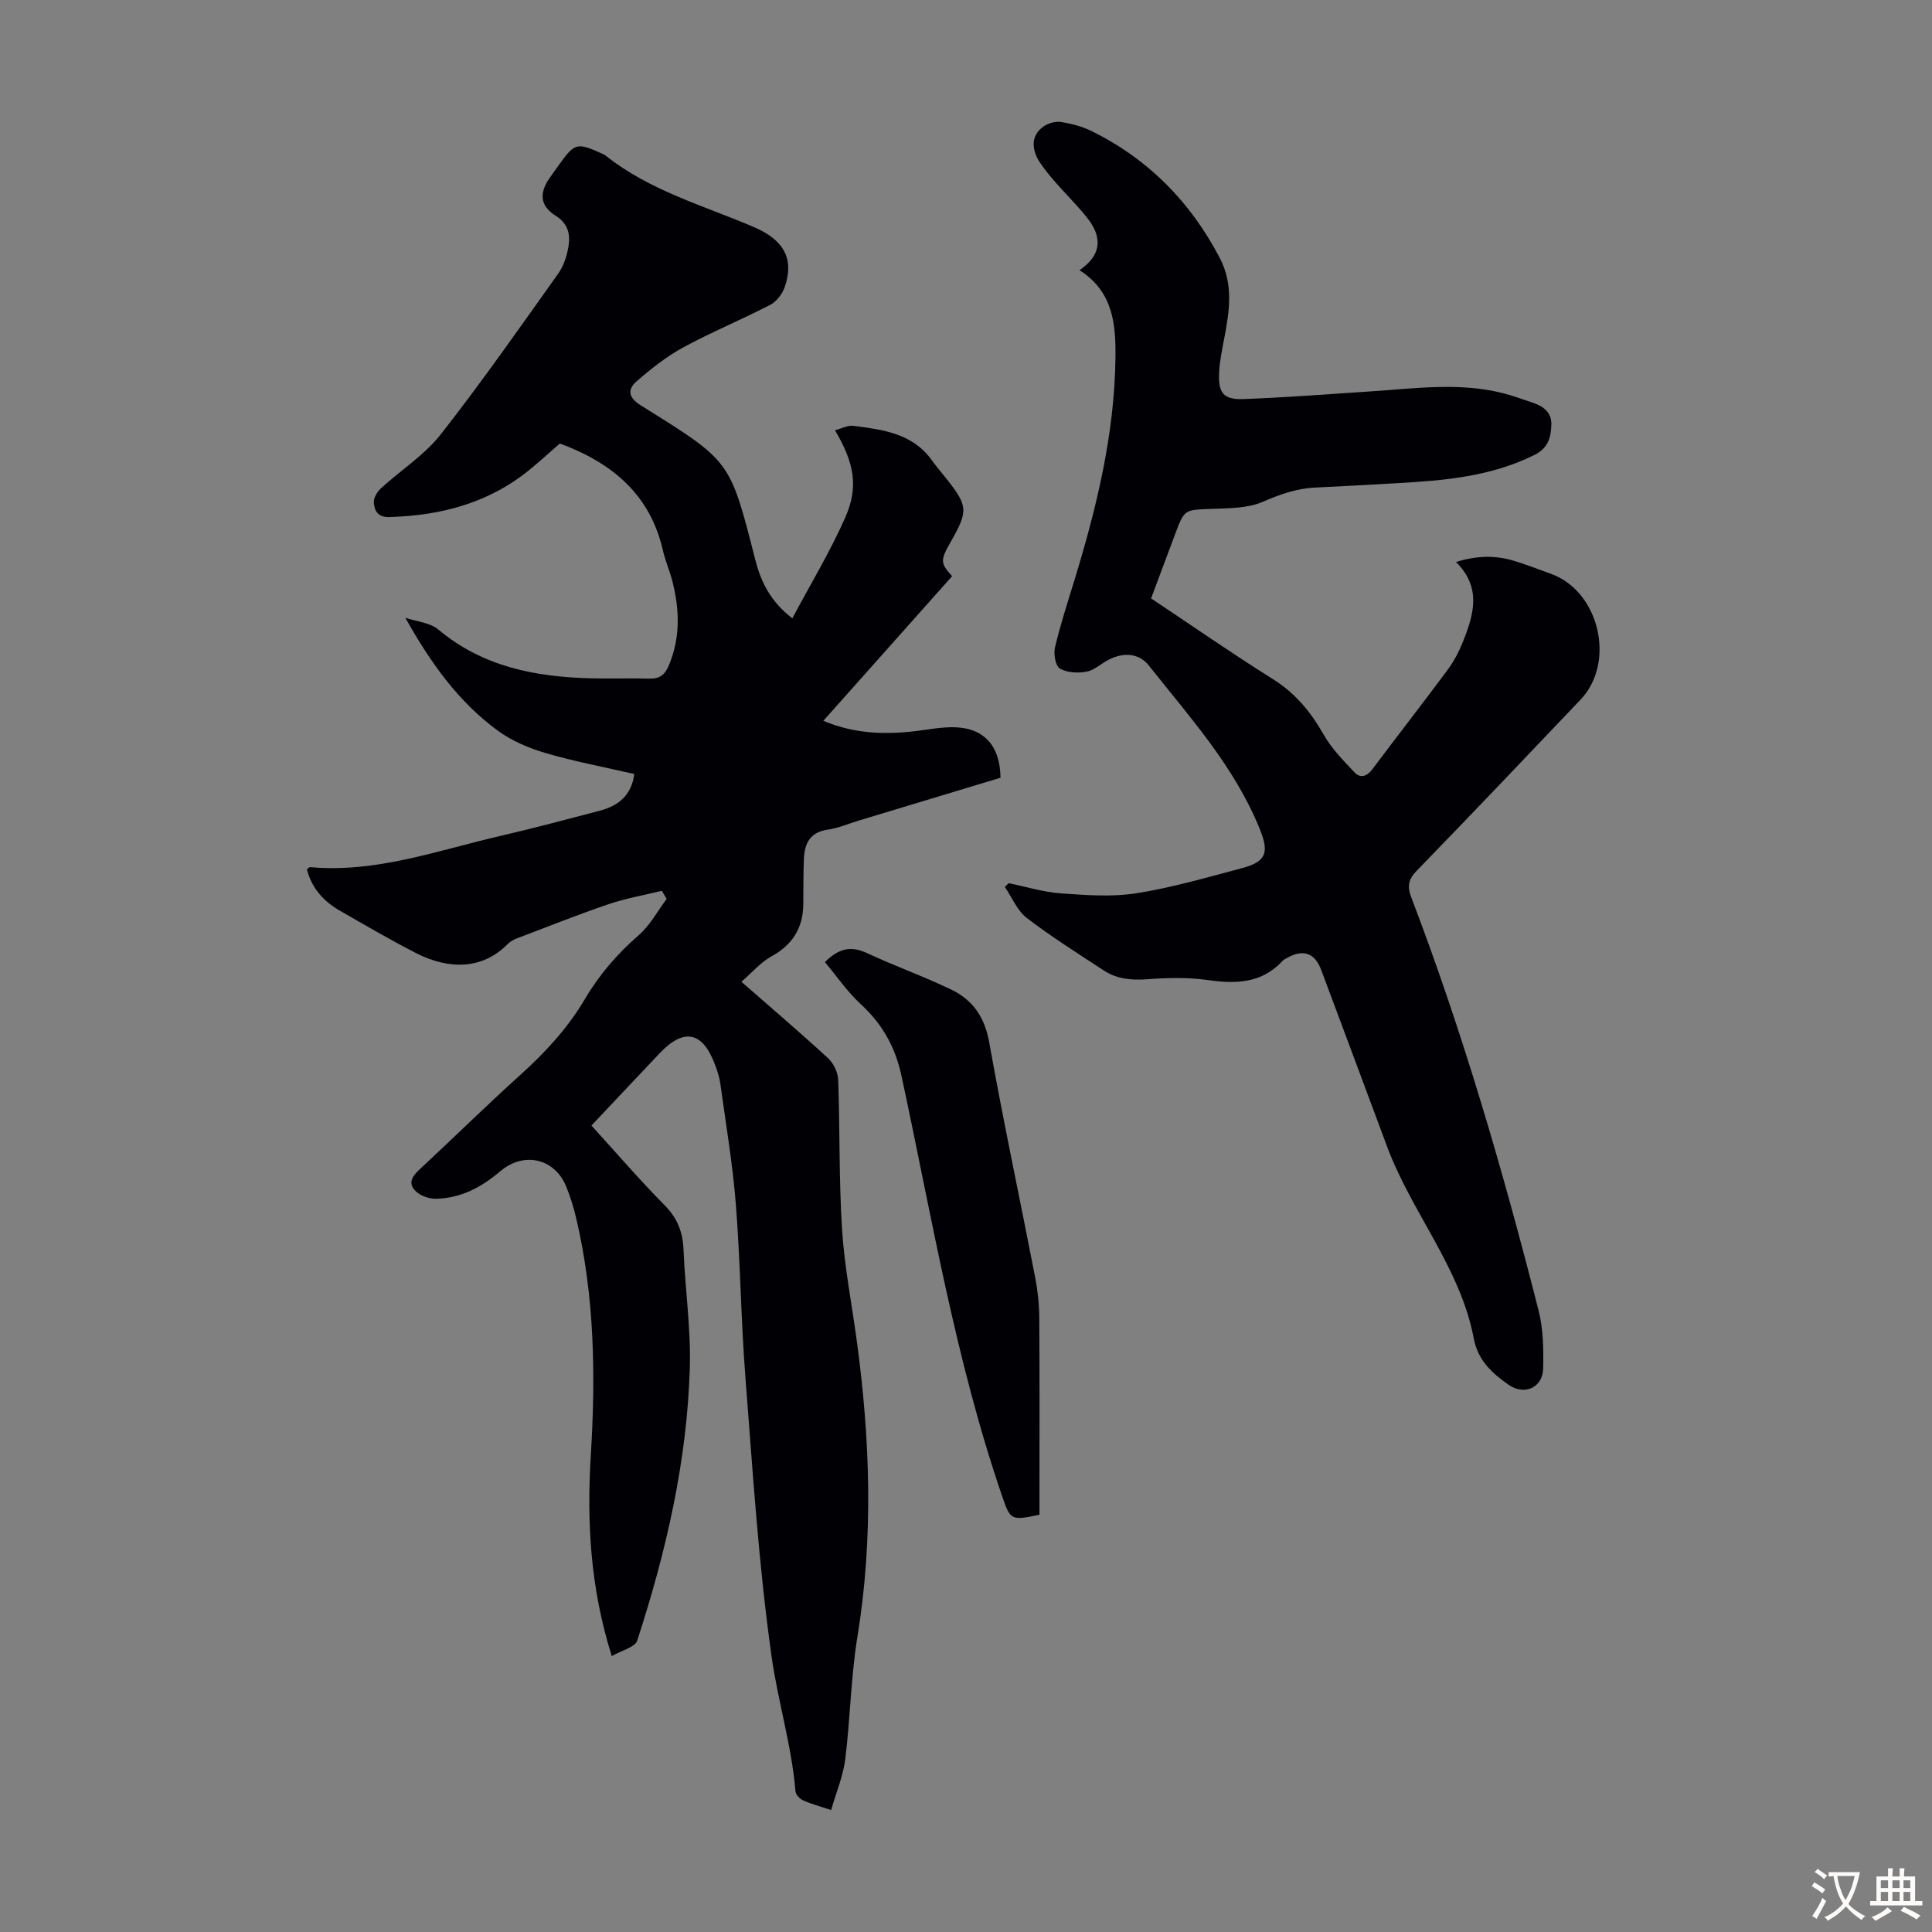
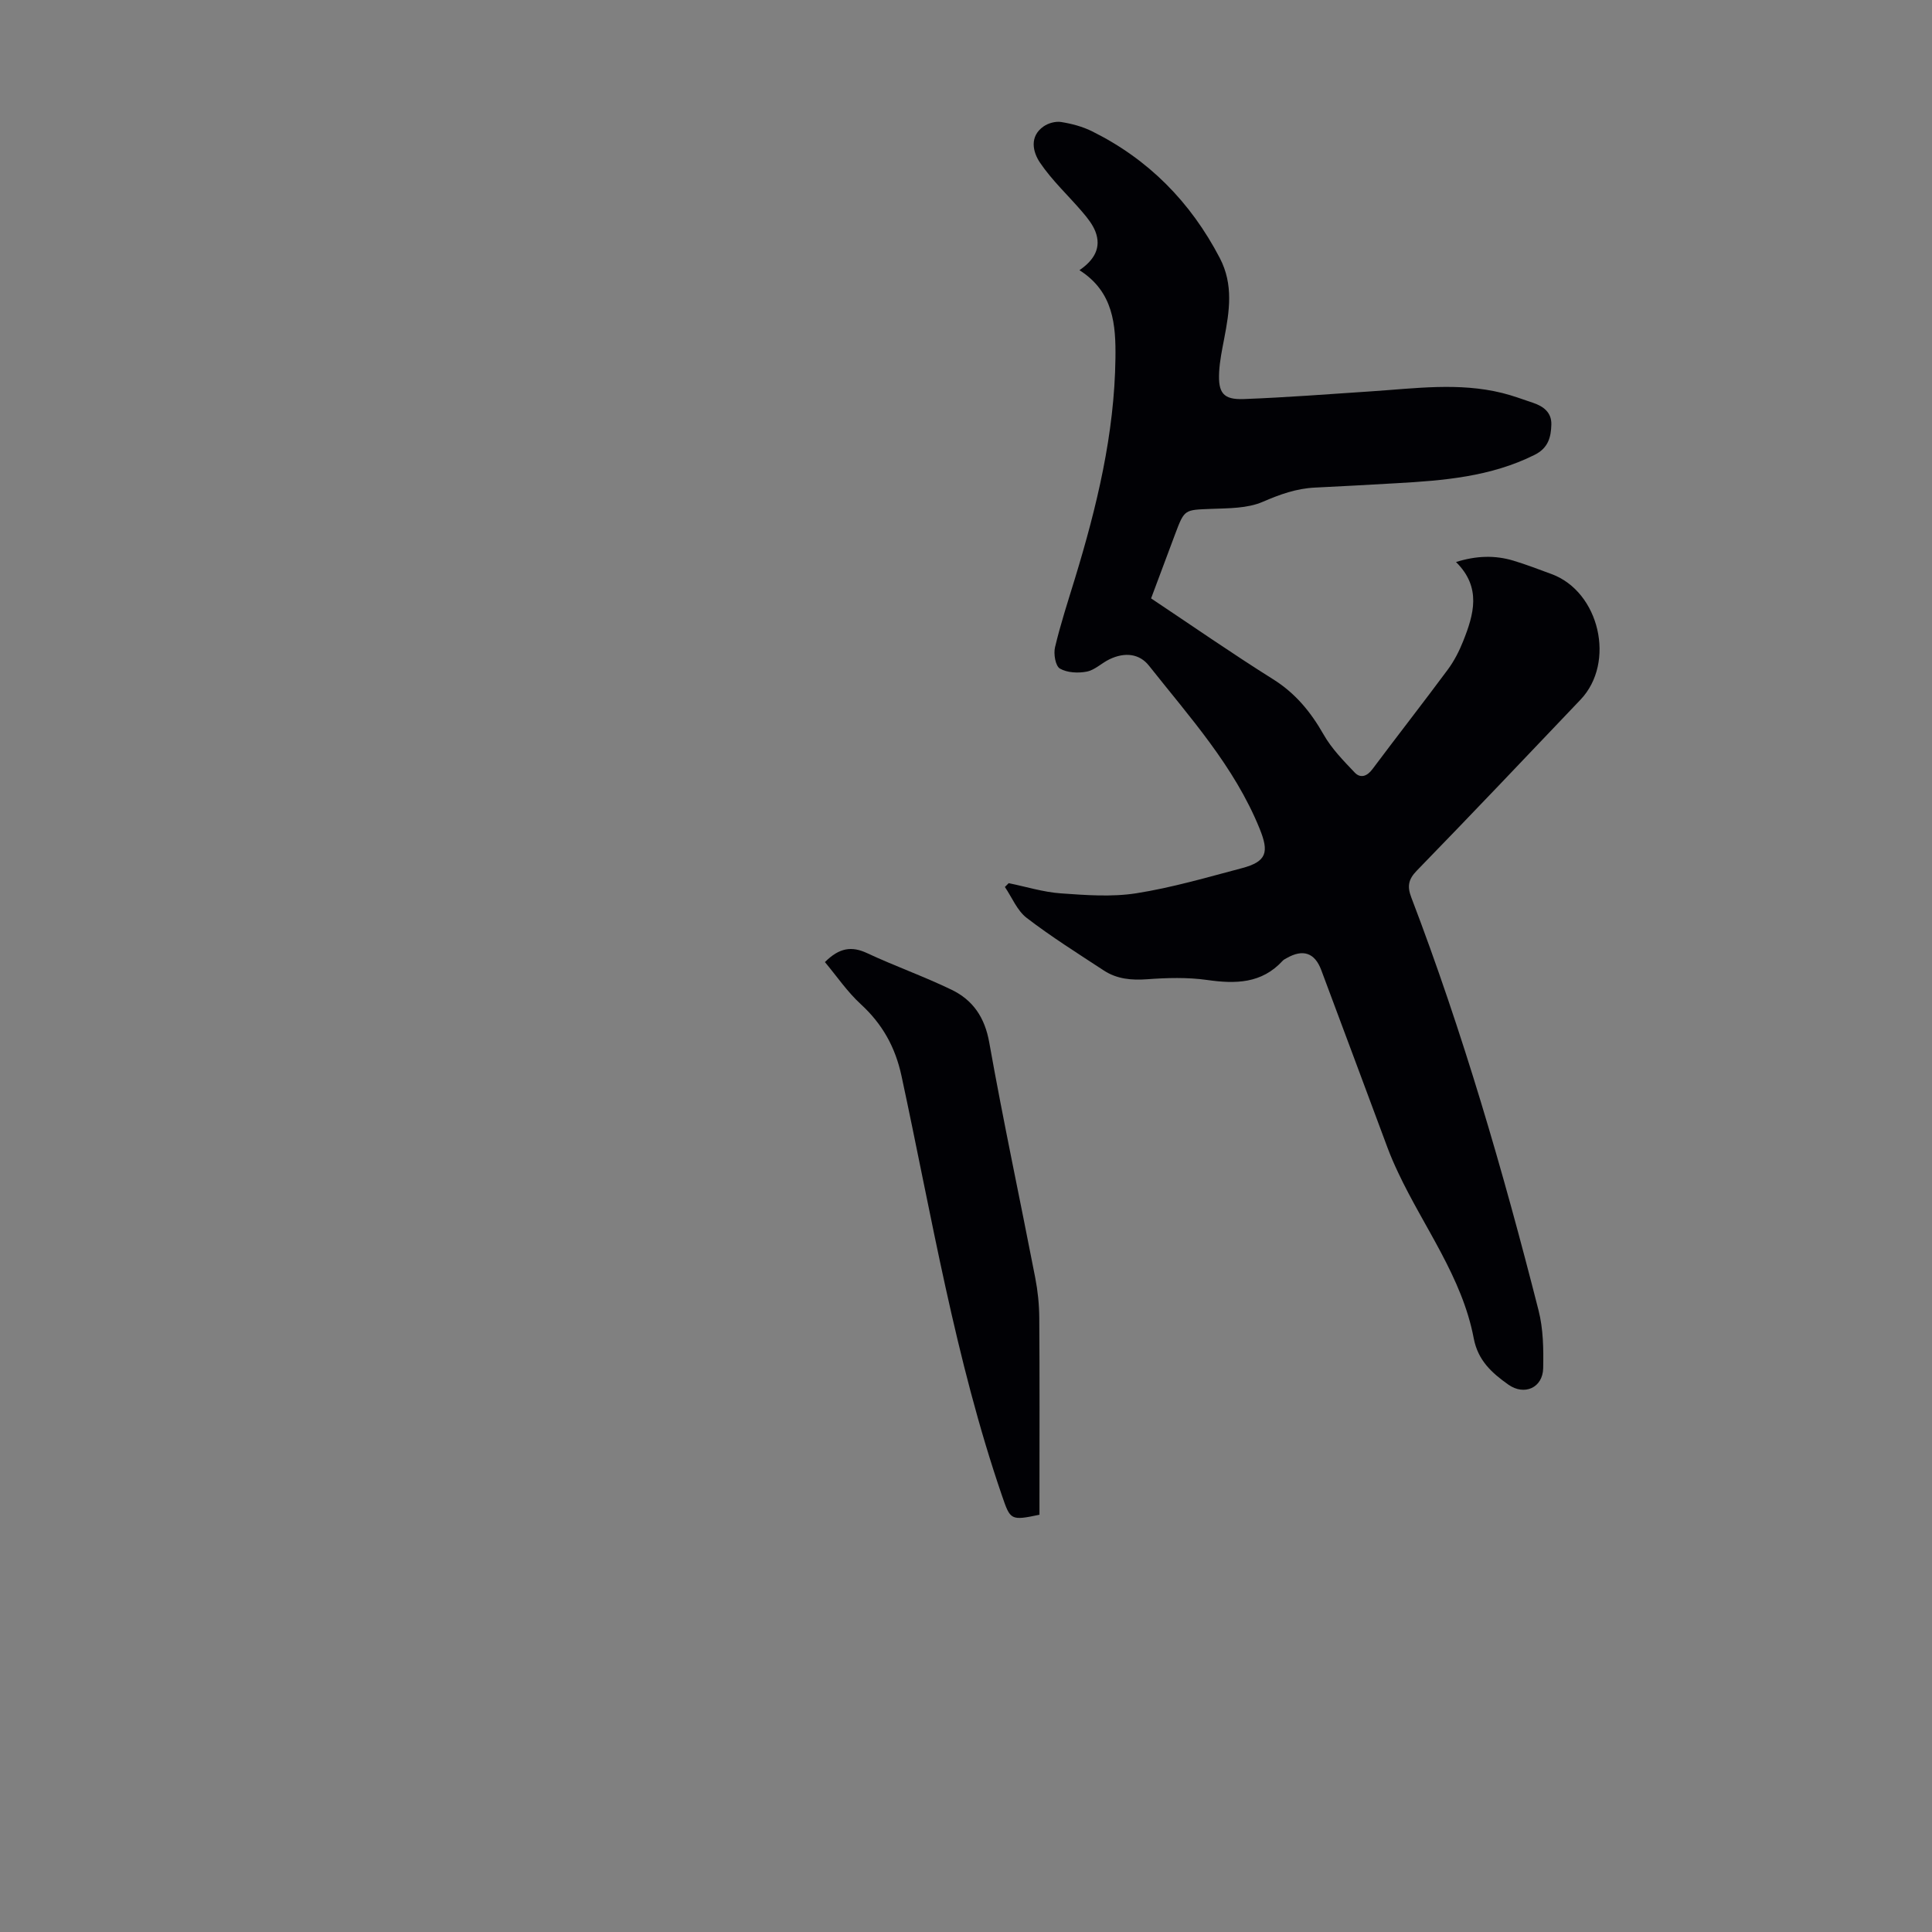
<svg xmlns="http://www.w3.org/2000/svg" enable-background="new 0 0 400 400" viewBox="0 0 400 400">
  <rect x="0" y="0" width="400" height="400" fill="#808080" stroke="none" />
  <g fill="#010105">
-     <path d="m137.03 184.43c-3.71.91-7.52 1.57-11.12 2.8-6.34 2.16-12.57 4.65-18.83 7.03-.71.27-1.45.65-1.97 1.19-5.19 5.31-12.16 5.35-18.92 1.9-5.37-2.74-10.58-5.8-15.82-8.8-3.41-1.95-5.86-4.71-6.83-8.57.34-.24.52-.47.67-.45 13.61 1.24 26.26-3.42 39.17-6.41 6.97-1.61 13.88-3.46 20.8-5.27 3.85-1.01 6.57-3.18 7.14-7.6-6.19-1.43-12.35-2.58-18.34-4.33-3.45-1.01-6.96-2.5-9.84-4.59-8.26-6.01-14.08-14.23-19.22-23.43 2.3.78 5.09.99 6.83 2.44 9.22 7.73 20.12 9.81 31.63 10.1 4.03.1 8.06-.05 12.09.06 2.1.06 3.19-.79 4-2.72 2.42-5.75 2.24-11.56.74-17.44-.55-2.16-1.47-4.23-1.97-6.41-2.62-11.45-10.38-18.06-21.33-22.11-1.64 1.43-3.69 3.28-5.8 5.05-8.54 7.17-18.59 9.88-29.54 10.18-2.39.06-3.03-1.33-3.17-2.97-.08-.96.68-2.25 1.46-2.97 4.11-3.77 9.01-6.87 12.39-11.18 8.48-10.8 16.35-22.1 24.33-33.29 1.12-1.58 1.79-3.65 2.11-5.58.42-2.48-.04-4.75-2.59-6.35-3.29-2.07-3.55-4.67-1.25-7.95.64-.92 1.3-1.82 1.95-2.73 3.18-4.42 3.69-4.56 8.71-2.28.3.14.63.26.89.47 9.11 7.26 20.23 10.32 30.68 14.79 6.29 2.69 8.37 6.65 6.4 12.39-.49 1.42-1.67 3.01-2.97 3.69-5.95 3.08-12.17 5.65-18.06 8.84-3.47 1.89-6.66 4.42-9.66 7.03-1.86 1.61-1.76 3.32.82 4.93 18.76 11.72 18.44 11.19 23.77 32.02 1.15 4.5 3.1 8.6 7.66 12.11 3.76-7.07 7.82-13.77 10.96-20.87 2.82-6.38 1.84-11.37-2.12-18.06 1.33-.35 2.61-1.08 3.77-.93 6.09.78 12.26 1.53 16.28 7.13.91 1.27 1.93 2.47 2.91 3.69 4.59 5.77 4.67 6.77.97 13.25-2.18 3.82-2.12 4.35.31 7.07-8.83 9.92-17.61 19.78-26.66 29.94 7.51 3.14 14.66 2.85 21.88 1.75 1.54-.23 3.11-.41 4.67-.43 6.48-.05 10.02 3.54 10.14 10.46-9.74 2.95-19.56 5.91-29.38 8.88-2.14.65-4.24 1.56-6.43 1.88-3.67.52-4.77 2.88-4.9 6.05-.13 3.13-.1 6.27-.13 9.4-.05 4.93-2.24 8.39-6.62 10.8-2.22 1.22-3.96 3.3-6.19 5.23 6.41 5.62 12.28 10.61 17.94 15.83 1.14 1.05 2.04 2.93 2.1 4.47.37 10.29.14 20.61.79 30.87.49 7.78 2.02 15.5 3.07 23.25 2.76 20.39 3.46 40.75.12 61.19-1.37 8.37-1.47 16.93-2.52 25.36-.43 3.47-1.86 6.81-2.92 10.52-2.28-.76-4.09-1.24-5.79-2-.69-.31-1.53-1.18-1.59-1.85-.79-9.48-3.64-18.63-4.95-27.93-2.71-19.14-3.91-38.5-5.42-57.8-.93-11.92-1.04-23.91-1.98-35.83-.66-8.35-2.07-16.64-3.21-24.95-.18-1.32-.6-2.62-1.07-3.87-2.6-6.99-6.47-7.78-11.55-2.4-4.61 4.88-9.22 9.76-14.07 14.91 5.08 5.58 9.96 11.24 15.19 16.54 2.64 2.68 3.73 5.54 3.88 9.2.32 8.16 1.54 16.32 1.3 24.45-.57 19.35-4.92 38.1-10.89 56.44-.46 1.4-3.25 2.04-5.27 3.22-4.51-14.32-5.18-27.94-4.33-41.76 1-16.35.77-32.67-3-48.74-.53-2.28-1.22-4.55-2.1-6.71-2.4-5.88-8.82-7.32-13.7-3.14-3.85 3.29-8.18 5.57-13.3 5.66-1.49.03-3.48-.72-4.41-1.82-1.55-1.84.01-3.3 1.5-4.68 6.81-6.32 13.43-12.85 20.33-19.07 5.19-4.68 9.87-9.71 13.43-15.75 2.97-5.05 6.72-9.39 11.17-13.26 2.33-2.03 3.87-4.96 5.77-7.49-.32-.57-.65-1.13-.99-1.69z" />
    <path d="m208.84 182.85c3.59.73 7.15 1.85 10.77 2.11 5.2.37 10.56.78 15.66-.02 7.37-1.16 14.6-3.28 21.83-5.19 5.19-1.37 5.68-3.3 3.68-8.21-5.24-12.9-14.45-23.04-22.9-33.72-1.94-2.46-4.96-2.88-8.2-1.31-1.61.78-3.02 2.22-4.68 2.54-1.79.35-4.06.24-5.56-.63-.92-.54-1.34-3.02-1.01-4.41 1.13-4.77 2.66-9.45 4.1-14.15 4.55-14.91 8.21-29.99 8.41-45.68.09-6.9-.38-13.75-7.45-18.24 3.14-2.16 4.55-4.72 3.31-7.98-.56-1.46-1.61-2.78-2.64-3.99-2.94-3.46-6.34-6.58-8.85-10.31-1.45-2.15-2.26-5.39.76-7.49.97-.68 2.47-1.09 3.62-.91 2.19.35 4.43.94 6.4 1.92 11.7 5.8 20.4 14.64 26.45 26.23 2.88 5.52 2 11.04.92 16.68-.44 2.3-.93 4.62-1.05 6.95-.23 4.33.87 5.74 5.1 5.58 8.82-.33 17.63-1.02 26.44-1.6 9.03-.6 18.07-1.88 27.05.34 2.16.53 4.26 1.32 6.38 2.03 2.17.73 3.88 2 3.81 4.51-.07 2.62-.64 4.87-3.48 6.28-9.08 4.53-18.85 5.32-28.7 5.87-5.59.31-11.17.64-16.76.9-3.84.18-7.26 1.41-10.82 2.95-3.19 1.38-7.09 1.32-10.7 1.46-5.48.22-5.49.05-7.42 5.19-1.65 4.38-3.28 8.77-4.99 13.34 8.49 5.66 16.75 11.4 25.26 16.74 4.64 2.91 7.8 6.78 10.46 11.45 1.65 2.91 4.11 5.42 6.45 7.88 1.15 1.2 2.51.82 3.64-.69 5.16-6.9 10.47-13.69 15.6-20.61 1.32-1.78 2.37-3.82 3.19-5.88 2.21-5.55 3.87-11.14-1.47-16.42 4.22-1.32 8.04-1.43 11.86-.29 2.67.8 5.28 1.82 7.91 2.78 9.94 3.65 13.34 18.31 6.01 26.01-11.27 11.84-22.52 23.7-33.91 35.41-1.79 1.84-1.98 3.31-1.12 5.55 10.66 27.91 18.98 56.56 26.34 85.48.98 3.83 1.04 7.98.96 11.97-.08 4.05-3.89 5.76-7.23 3.39-3.37-2.39-6.28-4.97-7.15-9.58-2.4-12.66-10.3-22.93-15.65-34.31-.81-1.71-1.57-3.45-2.23-5.23-4.58-12.24-9.1-24.5-13.7-36.73-1.35-3.58-3.79-4.35-7.12-2.46-.29.17-.62.31-.84.55-4.37 4.77-9.78 4.83-15.68 3.99-4.05-.57-8.26-.45-12.36-.15-3.26.24-6.28-.03-8.99-1.8-5.4-3.54-10.89-6.99-16-10.91-1.97-1.52-3.03-4.23-4.5-6.39.24-.25.51-.52.79-.79z" />
    <path d="m215.21 313.61c-5.96 1.26-6.03 1.1-7.74-3.89-9.72-28.33-14.55-57.84-20.83-86.99-1.29-5.96-3.96-10.73-8.43-14.83-2.81-2.58-5-5.83-7.42-8.71 3-3 5.56-3.34 8.74-1.85 5.76 2.69 11.78 4.82 17.49 7.58 4.42 2.14 6.87 5.72 7.79 10.9 2.9 16.28 6.37 32.46 9.52 48.7.53 2.72.82 5.54.84 8.31.09 12.42.04 24.85.04 37.27z" />
  </g>
-   <path d="m377.9 391.2c-.2.3-.4.5-.6.8-.7-.6-1.4-1-2.2-1.5.2-.3.4-.5.5-.8.6.4 1.4.8 2.3 1.5zm-1.8 6.1c-.2-.2-.5-.4-.9-.6.4-.6.8-1.2 1.2-1.9s.7-1.3.9-1.9c.3.3.5.5.8.7-.7 1.3-1.4 2.6-2 3.7zm2.2-9c-.3.3-.5.5-.6.8-.6-.6-1.3-1.1-2-1.5.3-.3.5-.5.6-.7.6.5 1.3.9 2 1.4zm.3.2v-.9h2 4.5c-.3 1.3-.6 2.5-1 3.6s-.9 2.1-1.4 3c.4.5 1 1 1.6 1.4s1.2.8 1.9 1.1c-.3.2-.5.4-.8.8-.4-.3-1-.7-1.6-1.2s-1.2-1.1-1.6-1.6c-.5.6-1.1 1.1-1.7 1.6s-1.4.9-2.1 1.4c-.1-.3-.3-.5-.7-.8.6-.2 1.2-.5 1.9-1s1.4-1.1 2-1.8c-.5-.8-.9-1.6-1.2-2.5s-.6-2-.8-3.2c-.4.1-.7.1-1 .1zm2.5 2.7c.3 1 .7 1.7 1 2.2.3-.5.6-1.1 1-2s.6-1.9.9-3h-3.2-.4c.1.9.3 1.8.7 2.8z" fill="#fcfbfa" />
-   <path d="m396.5 388.5v1.5 3.6h1.5v.9c-.4 0-1 0-1.7 0h-7.9c-.5 0-.9 0-1.2 0v-.9h1.3v-3.5c0-.7 0-1.2 0-1.6h2.4c0-.8 0-1.4 0-1.7h1c0 .3-.1.8-.1 1.7h1.5c0-.8 0-1.4 0-1.7h1c0 .3-.1.9-.1 1.7zm-8.2 9.2c-.2-.3-.5-.5-.8-.8.8-.3 1.4-.6 1.9-.9s1-.7 1.4-1.1c.3.3.6.5.9.8-1.6 1-2.8 1.6-3.4 2zm2.6-6.8v-1.6h-1.5v1.6zm0 2.7v-1.9h-1.5v1.9zm2.4-2.7v-1.6h-1.5v1.6zm0 2.7v-1.9h-1.5v1.9zm.2 2 .7-.8c.4.2.9.5 1.6.8s1.3.7 1.8 1c-.3.3-.5.5-.8.8-.4-.3-1.5-1-3.3-1.8zm2-4.7v-1.6h-1.4v1.6zm0 2.7v-1.9h-1.4v1.9z" fill="#fcfbfa" />
</svg>